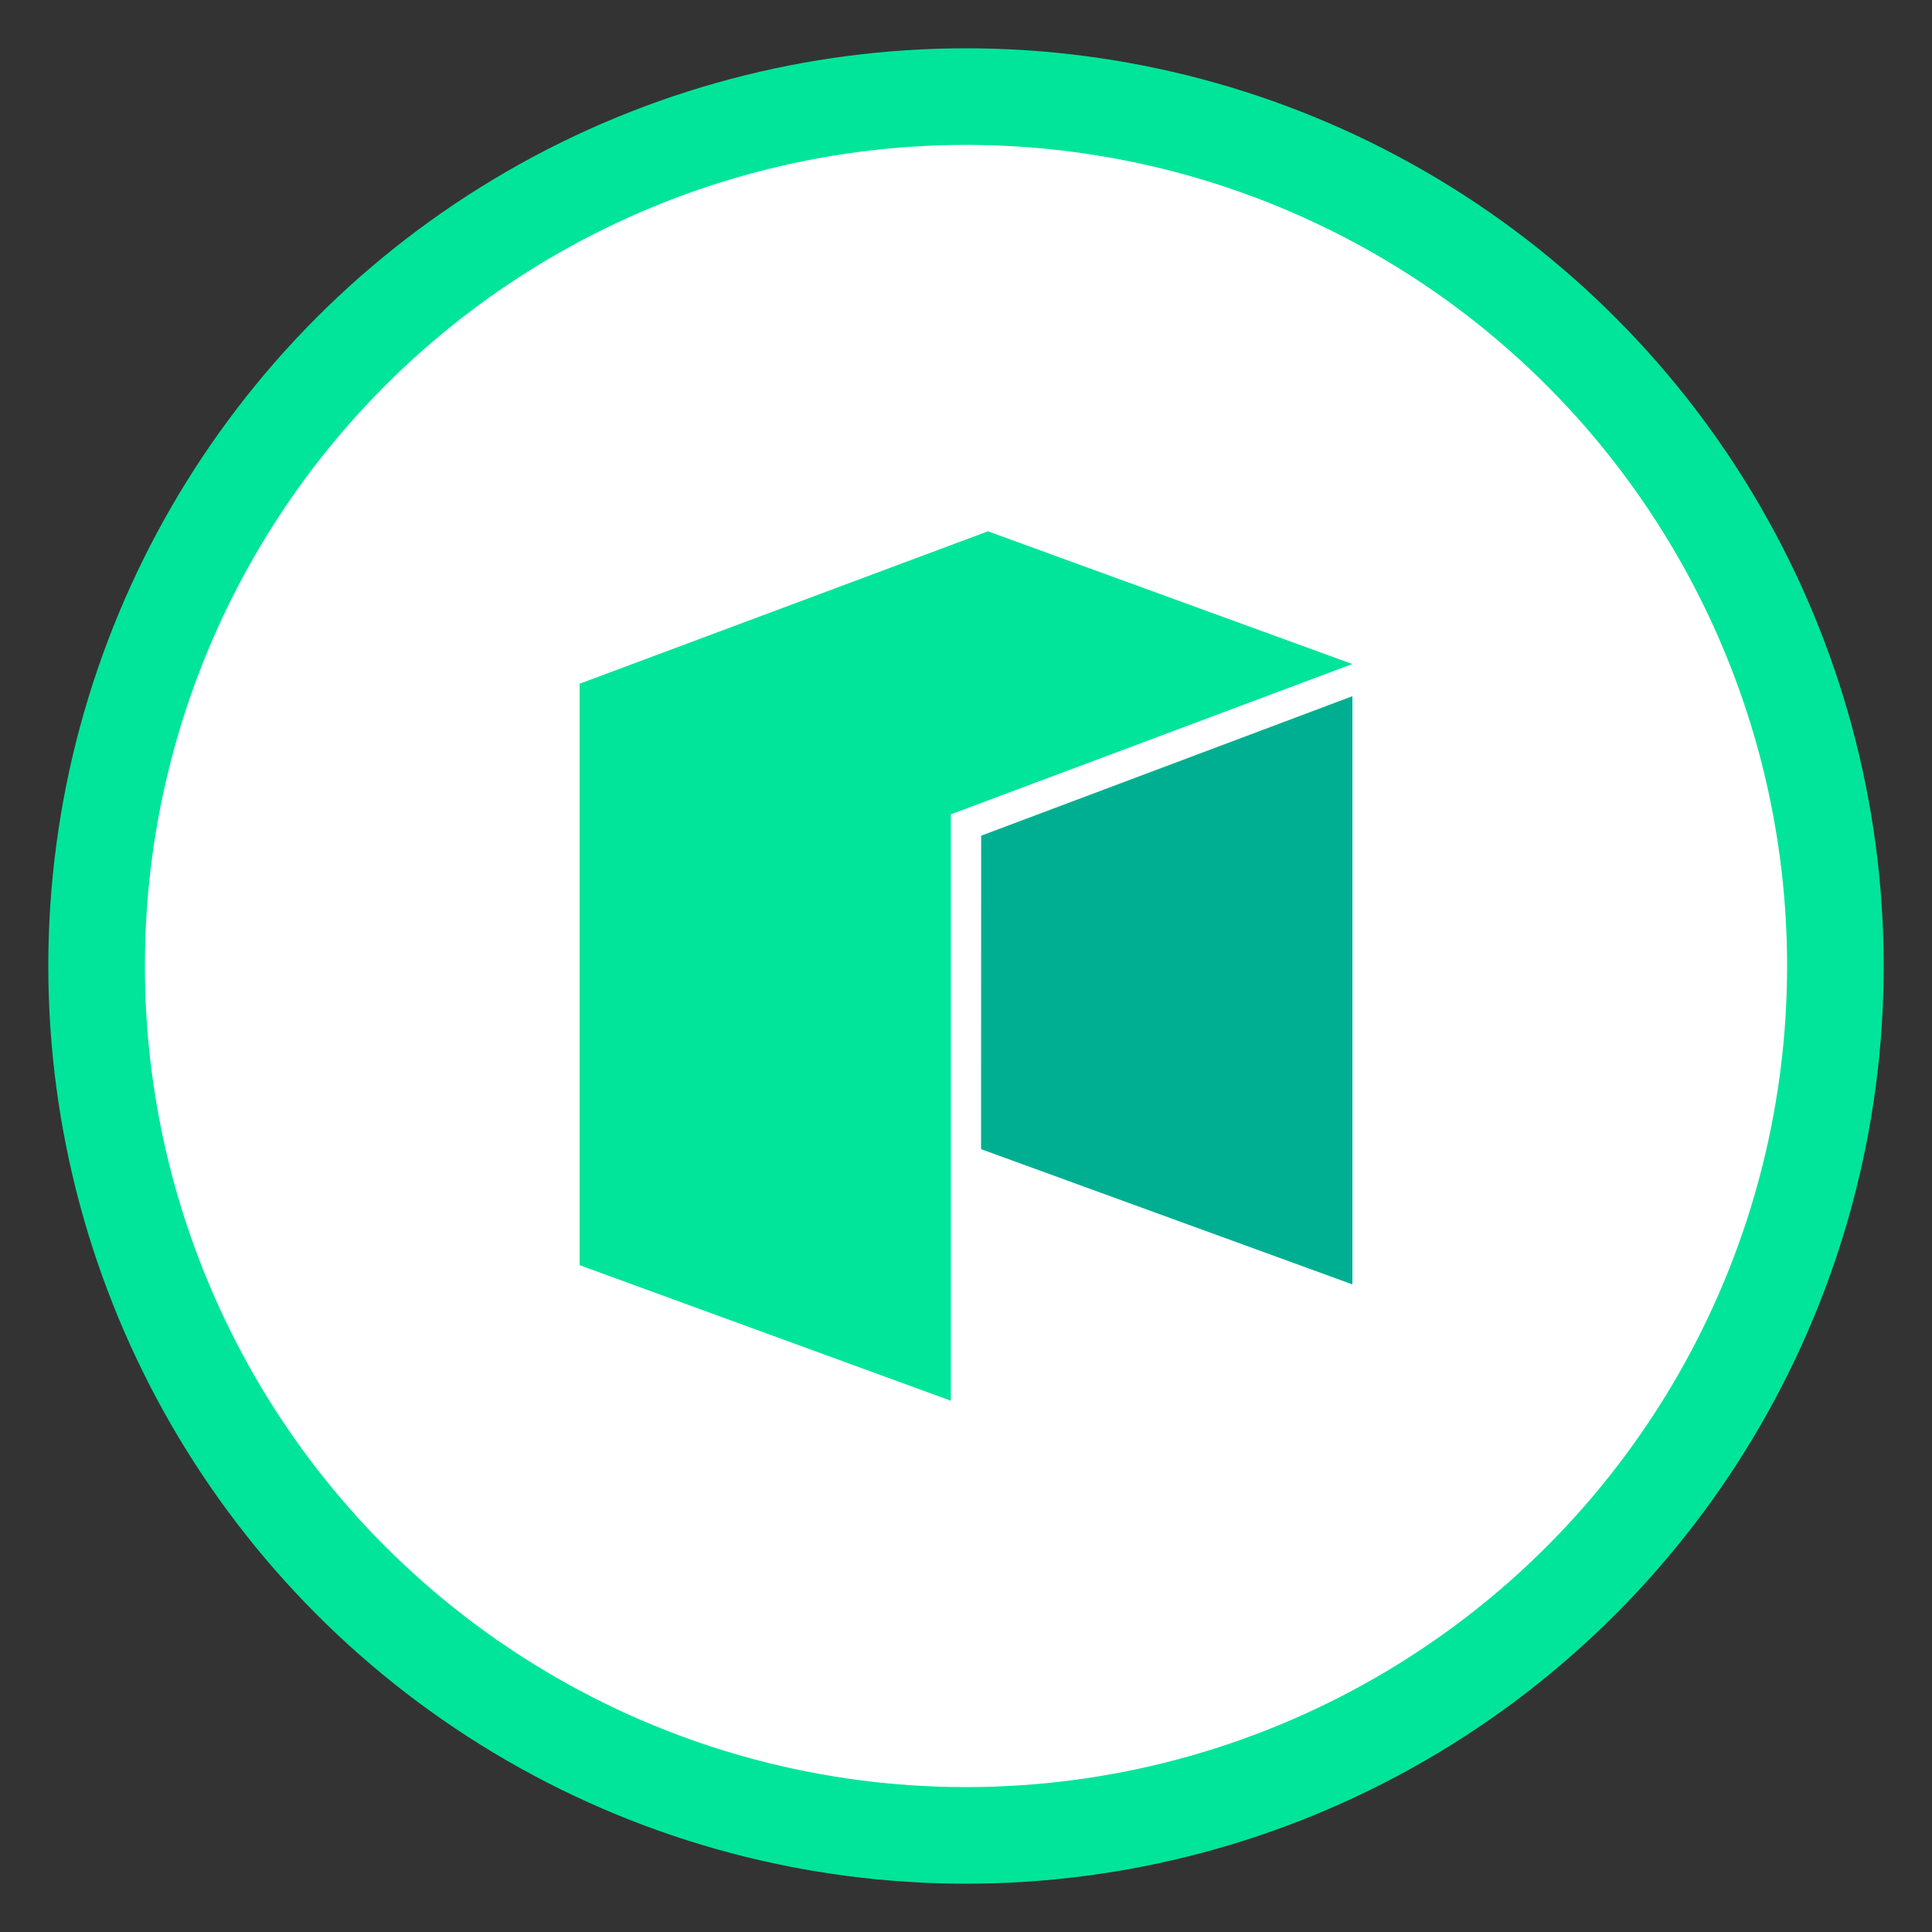
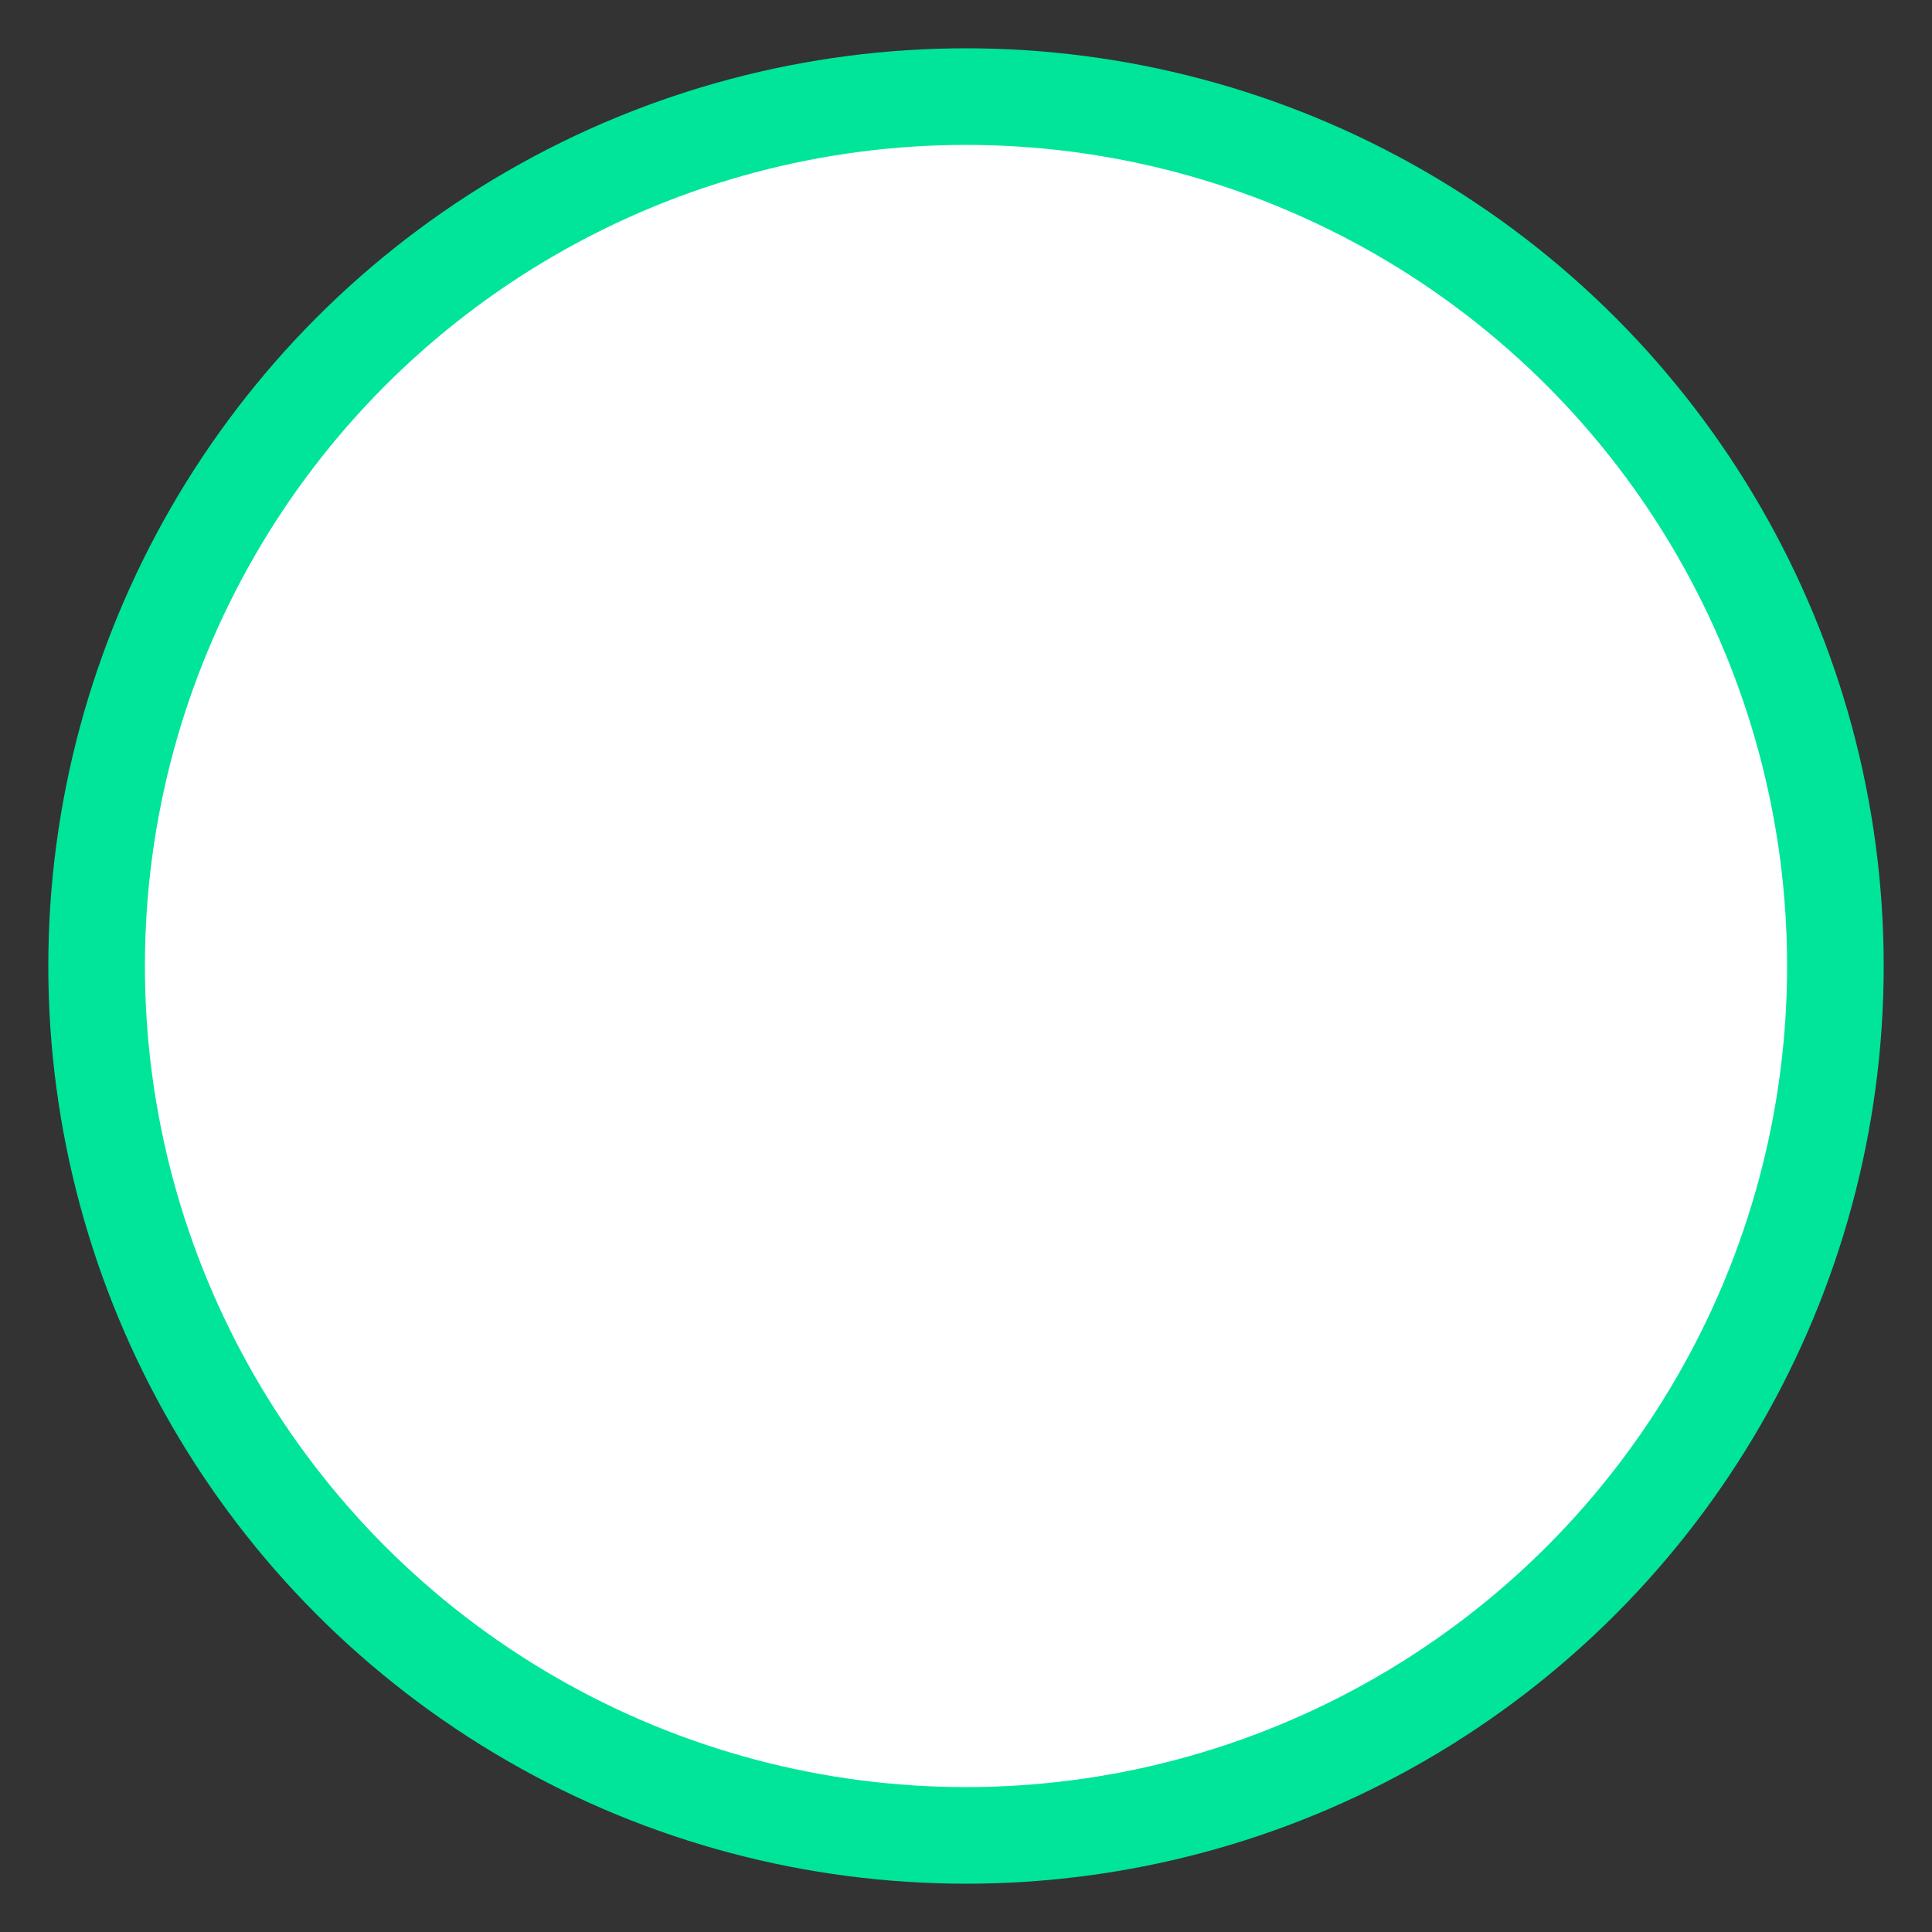
<svg xmlns="http://www.w3.org/2000/svg" width="20" height="20" viewBox="0 0 20 20" fill="none">
  <rect x="0" y="0" width="20" height="20" fill="#333333" stroke="none" />
  <circle cx="10" cy="10" r="9" fill="white" stroke="#00E599" />
  <g clip-path="url(#clip0_3300_6847)">
-     <path d="M6 7.078V13.097L9.843 14.5V8.43L13.999 6.874L10.227 5.5L6 7.078Z" fill="#00E599" />
-     <path d="M10.157 8.651L10.156 11.896L14 13.296L14 7.207L10.157 8.651Z" fill="#00AF92" />
-   </g>
+     </g>
  <defs>
    <clipPath id="clip0_3300_6847">
-       <rect width="8" height="9" fill="white" transform="translate(6 5.5)" />
-     </clipPath>
+       </clipPath>
  </defs>
</svg>